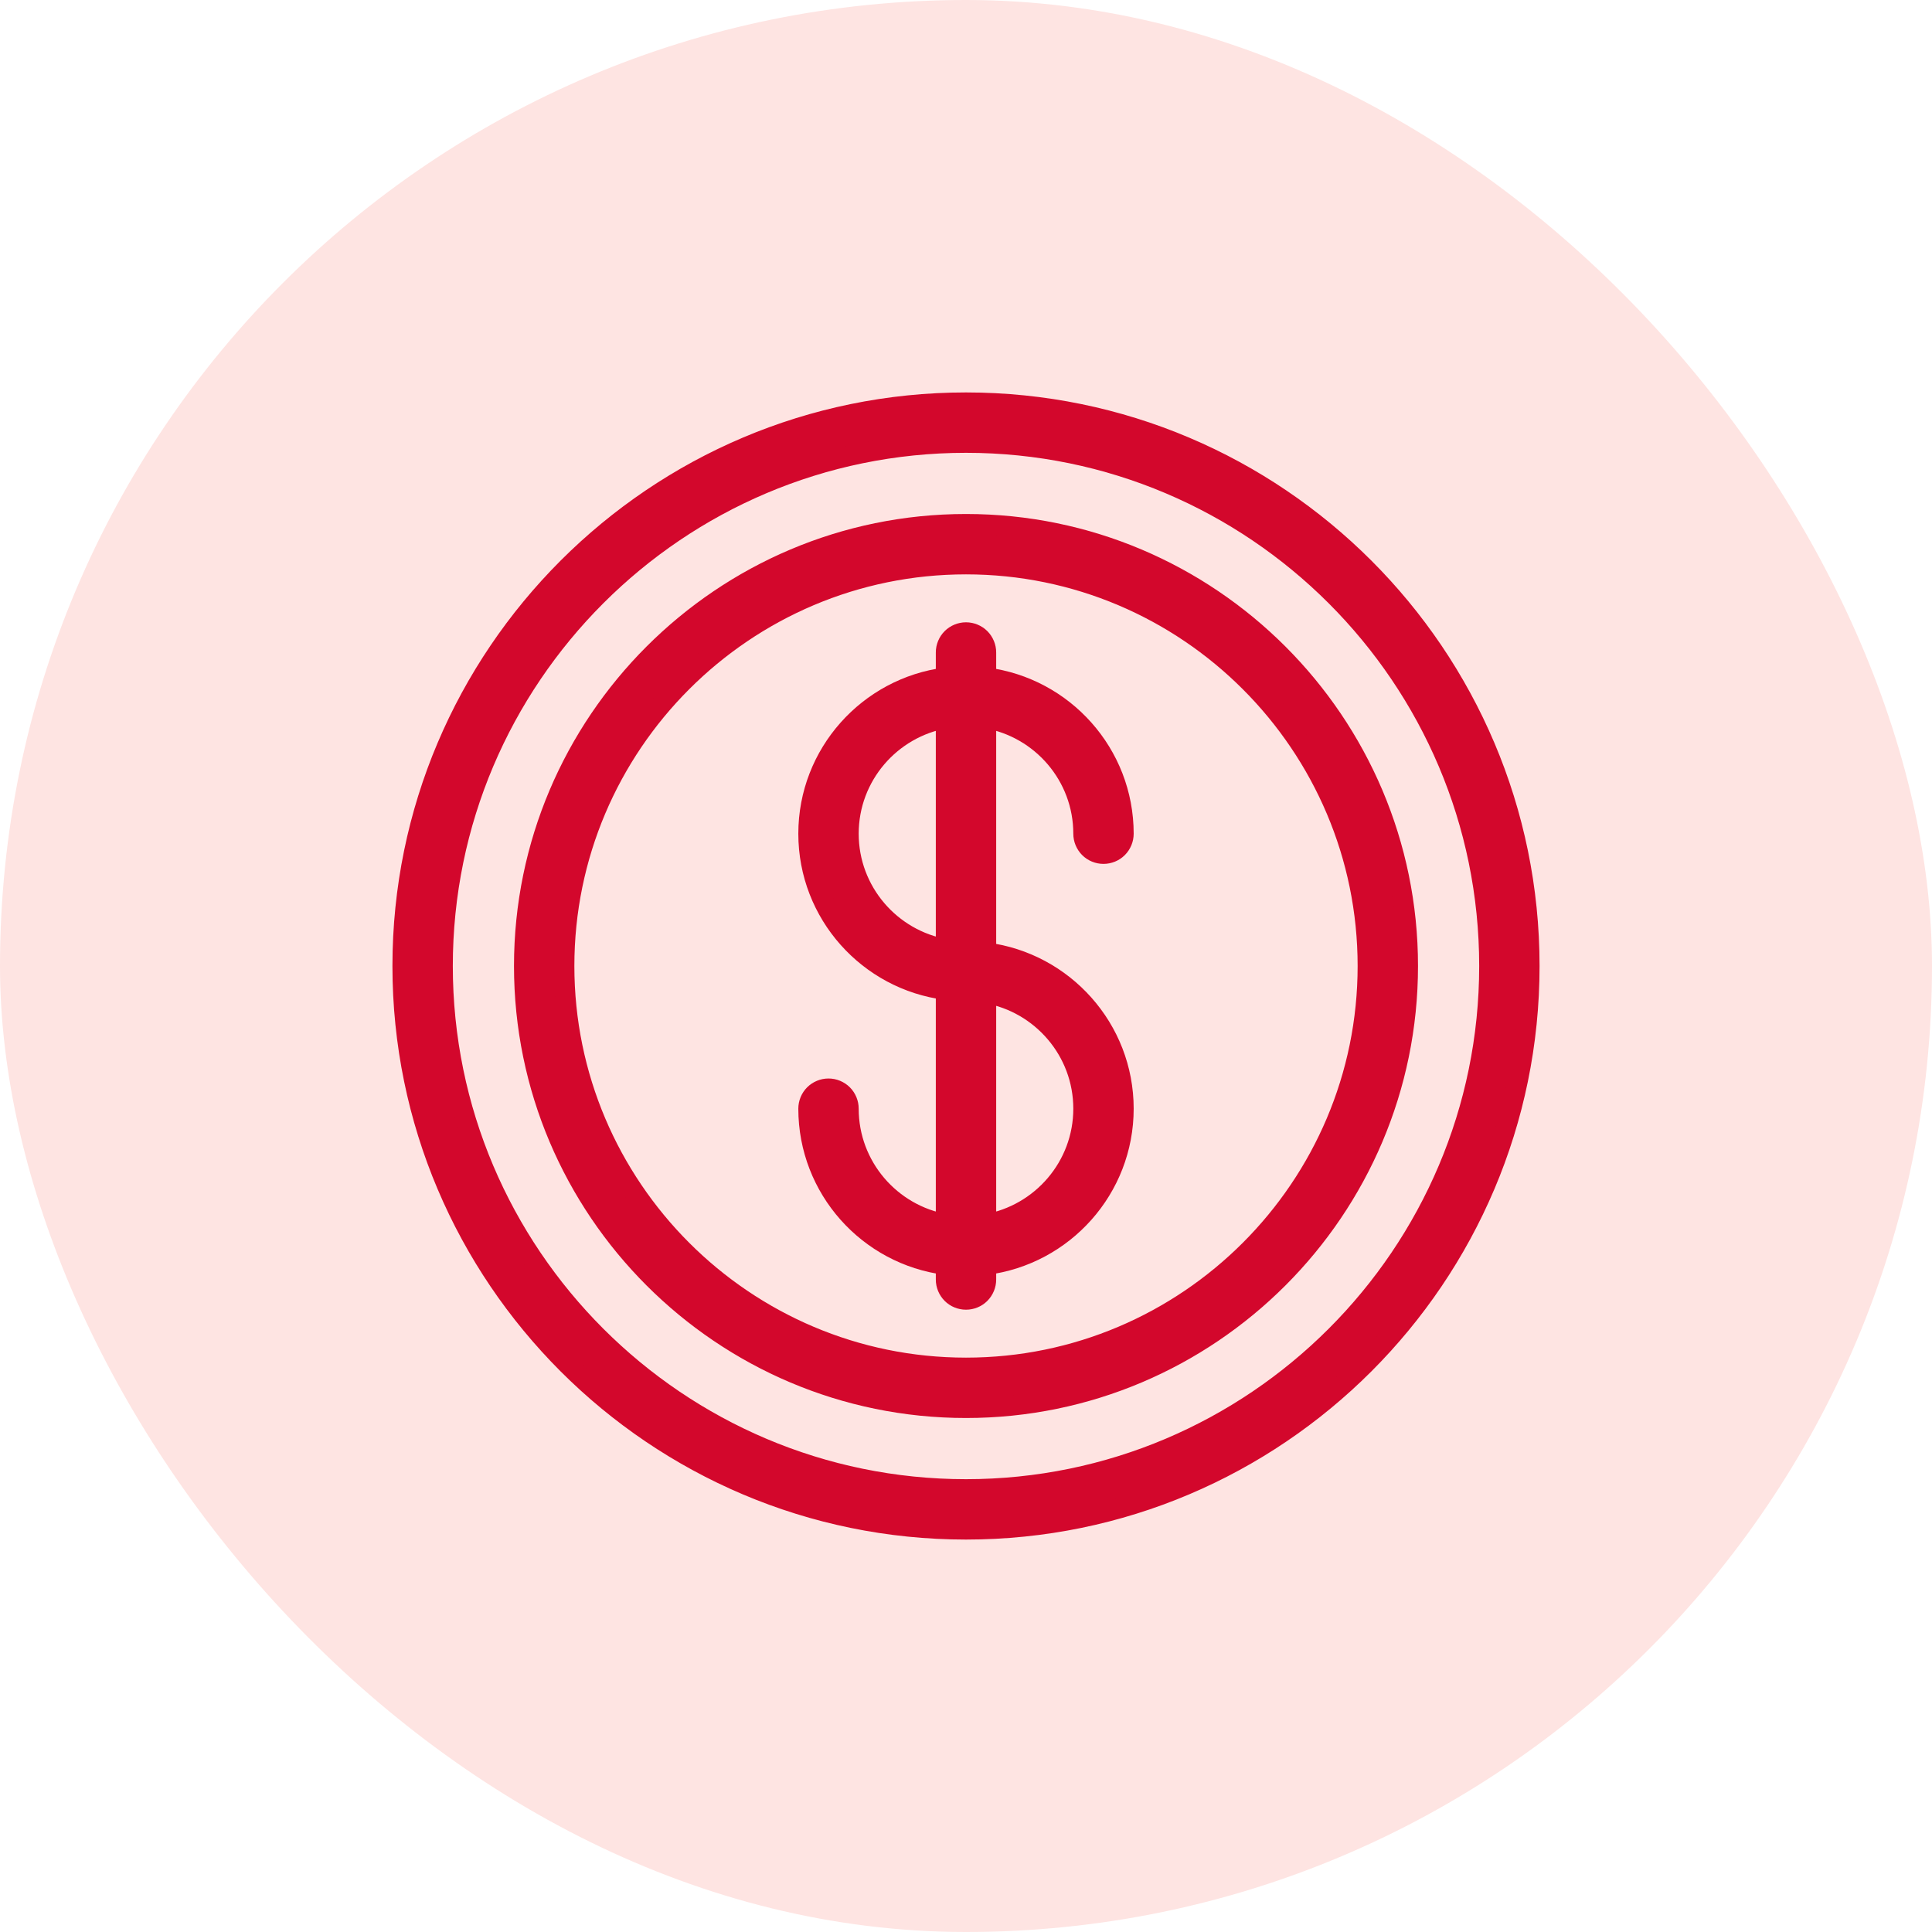
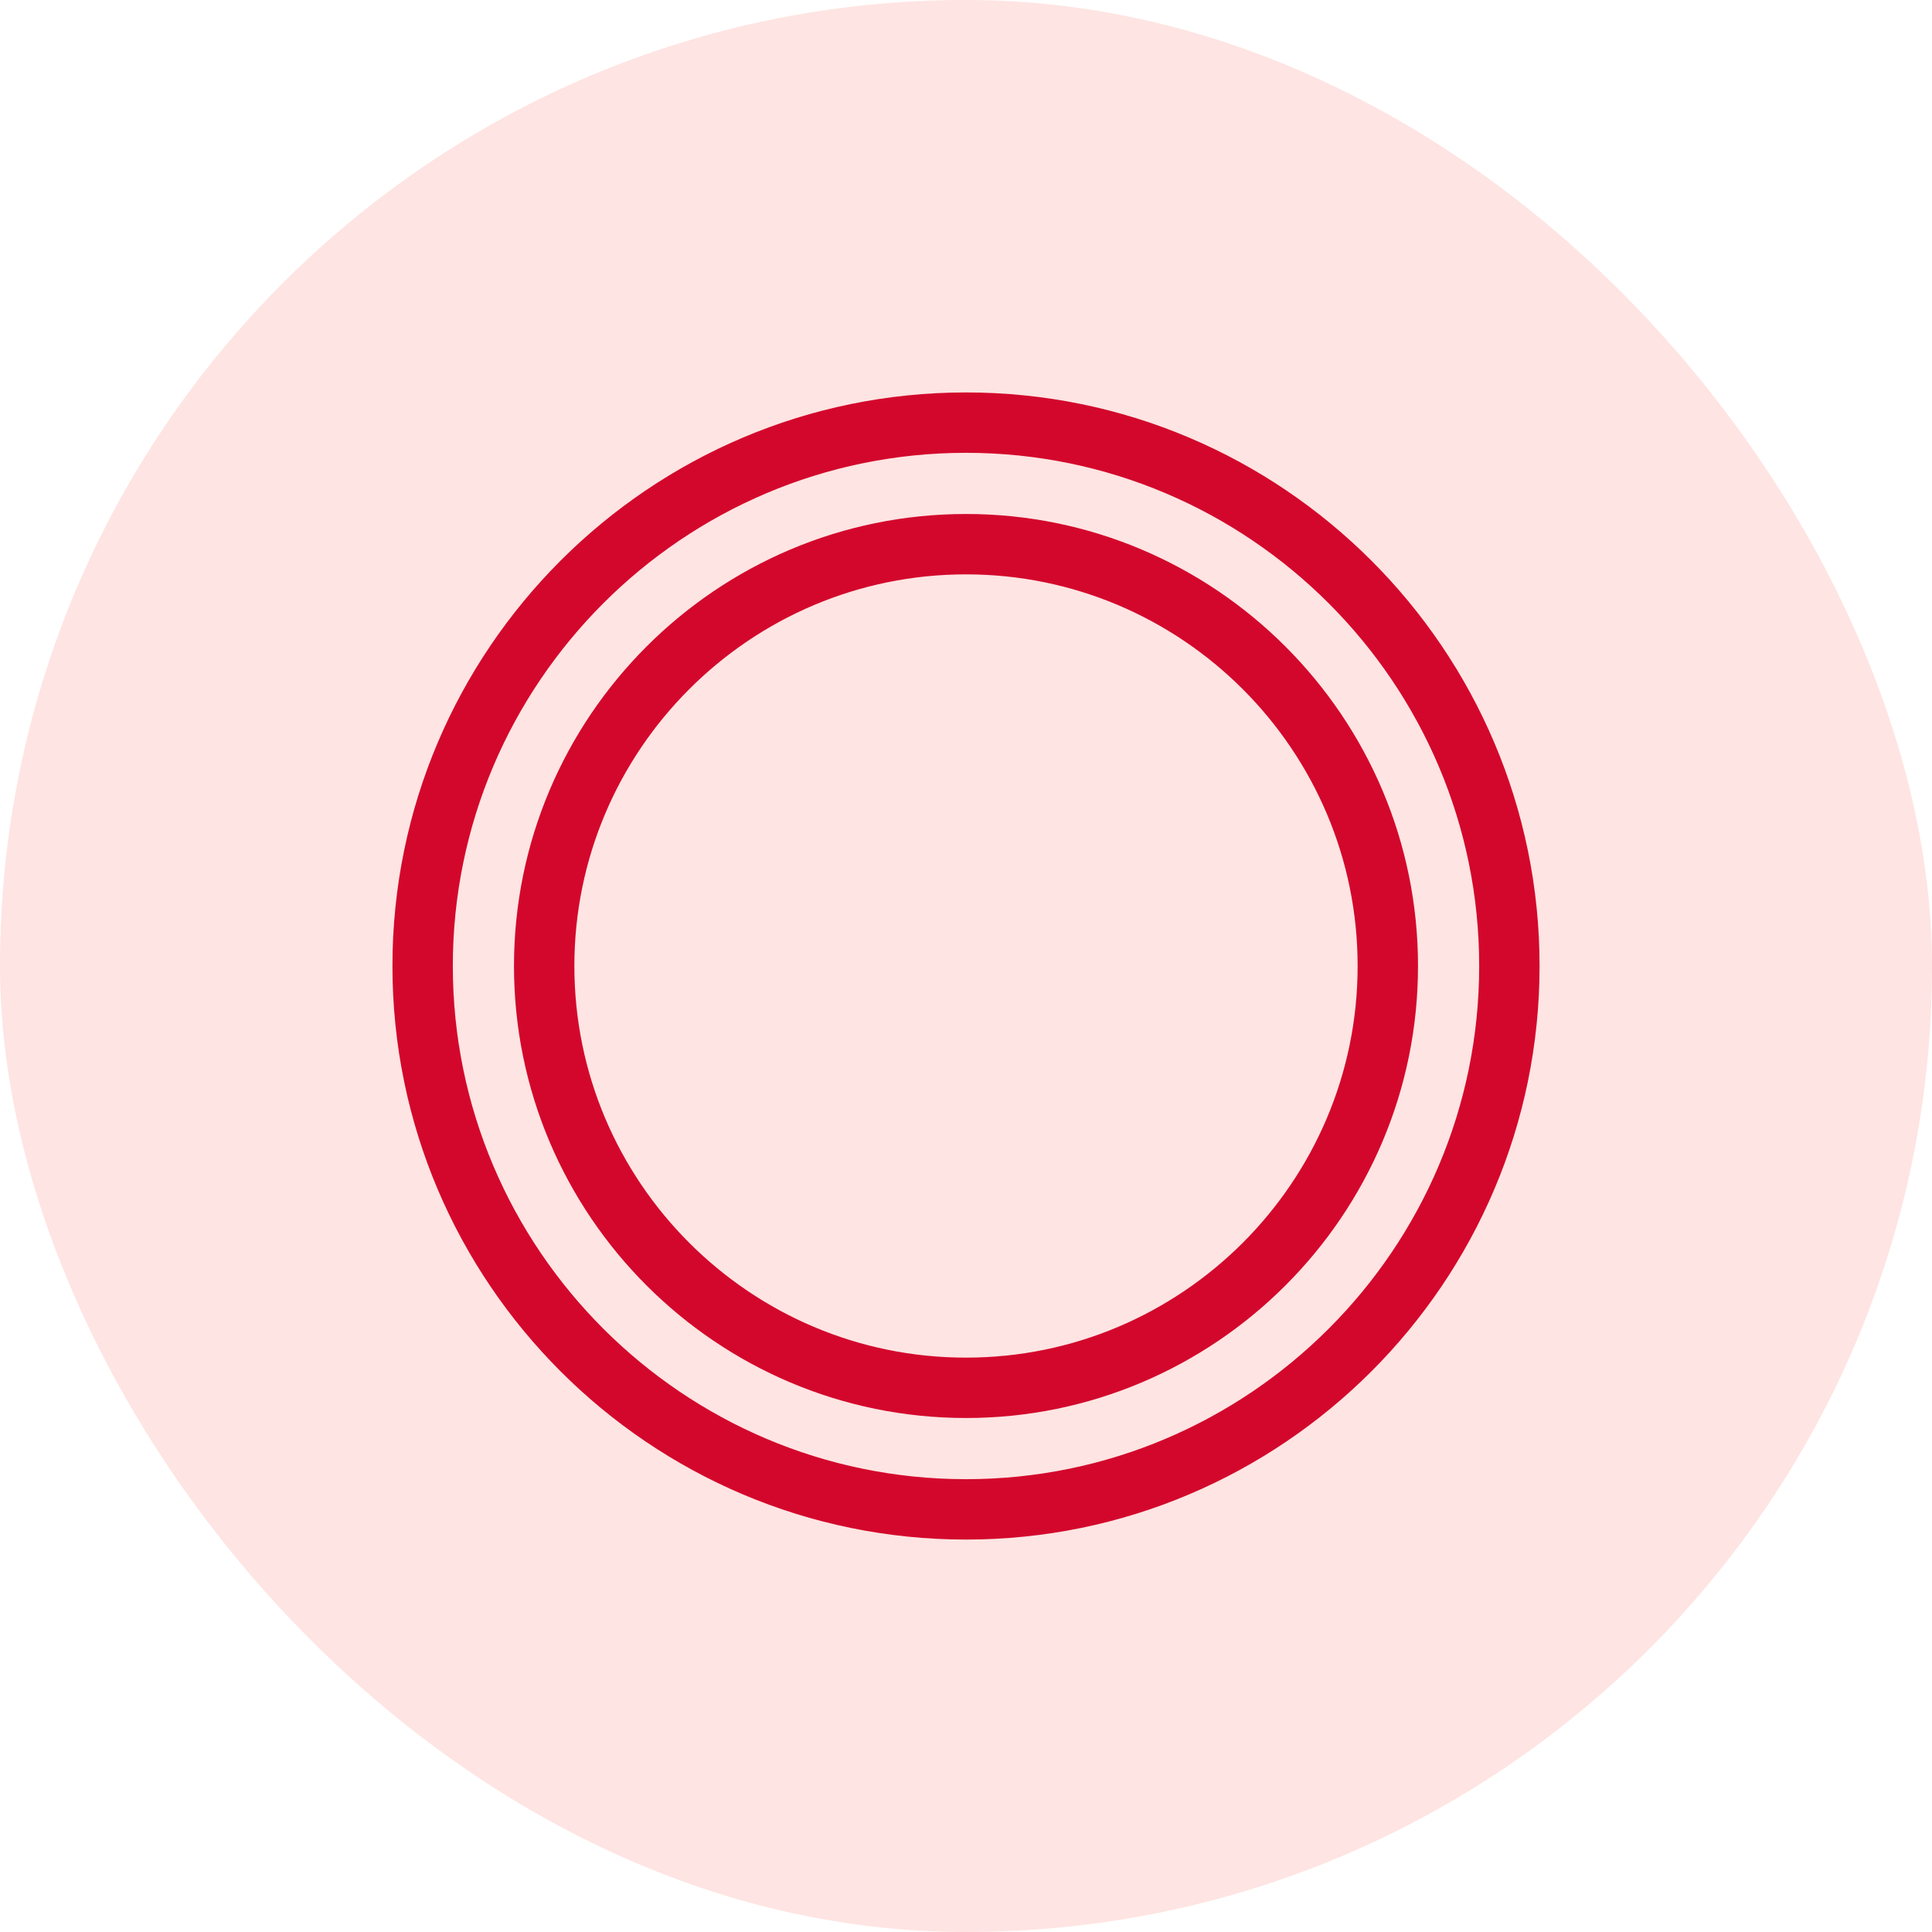
<svg xmlns="http://www.w3.org/2000/svg" width="48" height="48" viewBox="0 0 48 48" fill="none">
  <rect width="48" height="48" rx="24" fill="#FEE4E2" />
  <path d="M24 13.02C17.946 13.02 13.02 17.946 13.02 24C13.02 30.054 17.947 34.98 24 34.98C30.053 34.98 34.98 30.053 34.98 24C34.98 17.947 30.053 13.02 24 13.02ZM24 33.98C18.497 33.98 14.02 29.503 14.02 24C14.02 18.497 18.497 14.02 24 14.02C29.503 14.02 33.98 18.497 33.98 24C33.98 29.503 29.503 33.98 24 33.98Z" fill="#D3072C" stroke="#D3072C" stroke-width="0.5" />
  <path d="M24 10C16.28 10 10 16.28 10 24C10 31.72 16.28 38 24 38C31.72 38 38 31.72 38 24C38 16.28 31.72 10 24 10ZM24 37C16.832 37 11 31.168 11 24C11 16.832 16.832 11 24 11C31.168 11 37 16.832 37 24C37 31.168 31.168 37 24 37Z" fill="#D3072C" stroke="#D3072C" stroke-width="0.5" />
-   <path d="M26.916 20.713C26.916 20.846 26.969 20.973 27.062 21.067C27.156 21.161 27.283 21.213 27.416 21.213C27.549 21.213 27.676 21.161 27.77 21.067C27.863 20.973 27.916 20.846 27.916 20.713C27.916 18.724 26.424 17.08 24.5 16.833V16.211C24.5 16.078 24.447 15.951 24.354 15.857C24.26 15.764 24.133 15.711 24 15.711C23.867 15.711 23.74 15.764 23.646 15.857C23.553 15.951 23.5 16.078 23.5 16.211V16.833C21.576 17.08 20.084 18.724 20.084 20.713C20.084 22.703 21.576 24.347 23.5 24.593V30.415C22.13 30.177 21.084 28.982 21.084 27.545C21.084 27.412 21.031 27.285 20.938 27.191C20.844 27.098 20.717 27.045 20.584 27.045C20.451 27.045 20.324 27.098 20.23 27.191C20.137 27.285 20.084 27.412 20.084 27.545C20.084 29.535 21.576 31.179 23.5 31.425V31.789C23.5 31.922 23.553 32.049 23.646 32.143C23.74 32.237 23.867 32.289 24 32.289C24.133 32.289 24.26 32.237 24.354 32.143C24.447 32.049 24.5 31.922 24.5 31.789V31.425C26.424 31.179 27.916 29.535 27.916 27.545C27.916 25.556 26.424 23.912 24.5 23.665V17.844C25.87 18.082 26.916 19.276 26.916 20.713ZM21.084 20.713C21.084 19.276 22.13 18.082 23.5 17.844V23.583C22.13 23.345 21.084 22.15 21.084 20.713ZM26.916 27.545C26.916 28.982 25.87 30.176 24.5 30.415V24.675C25.87 24.913 26.916 26.108 26.916 27.545Z" fill="#D3072C" stroke="#D3072C" stroke-width="0.5" />
</svg>